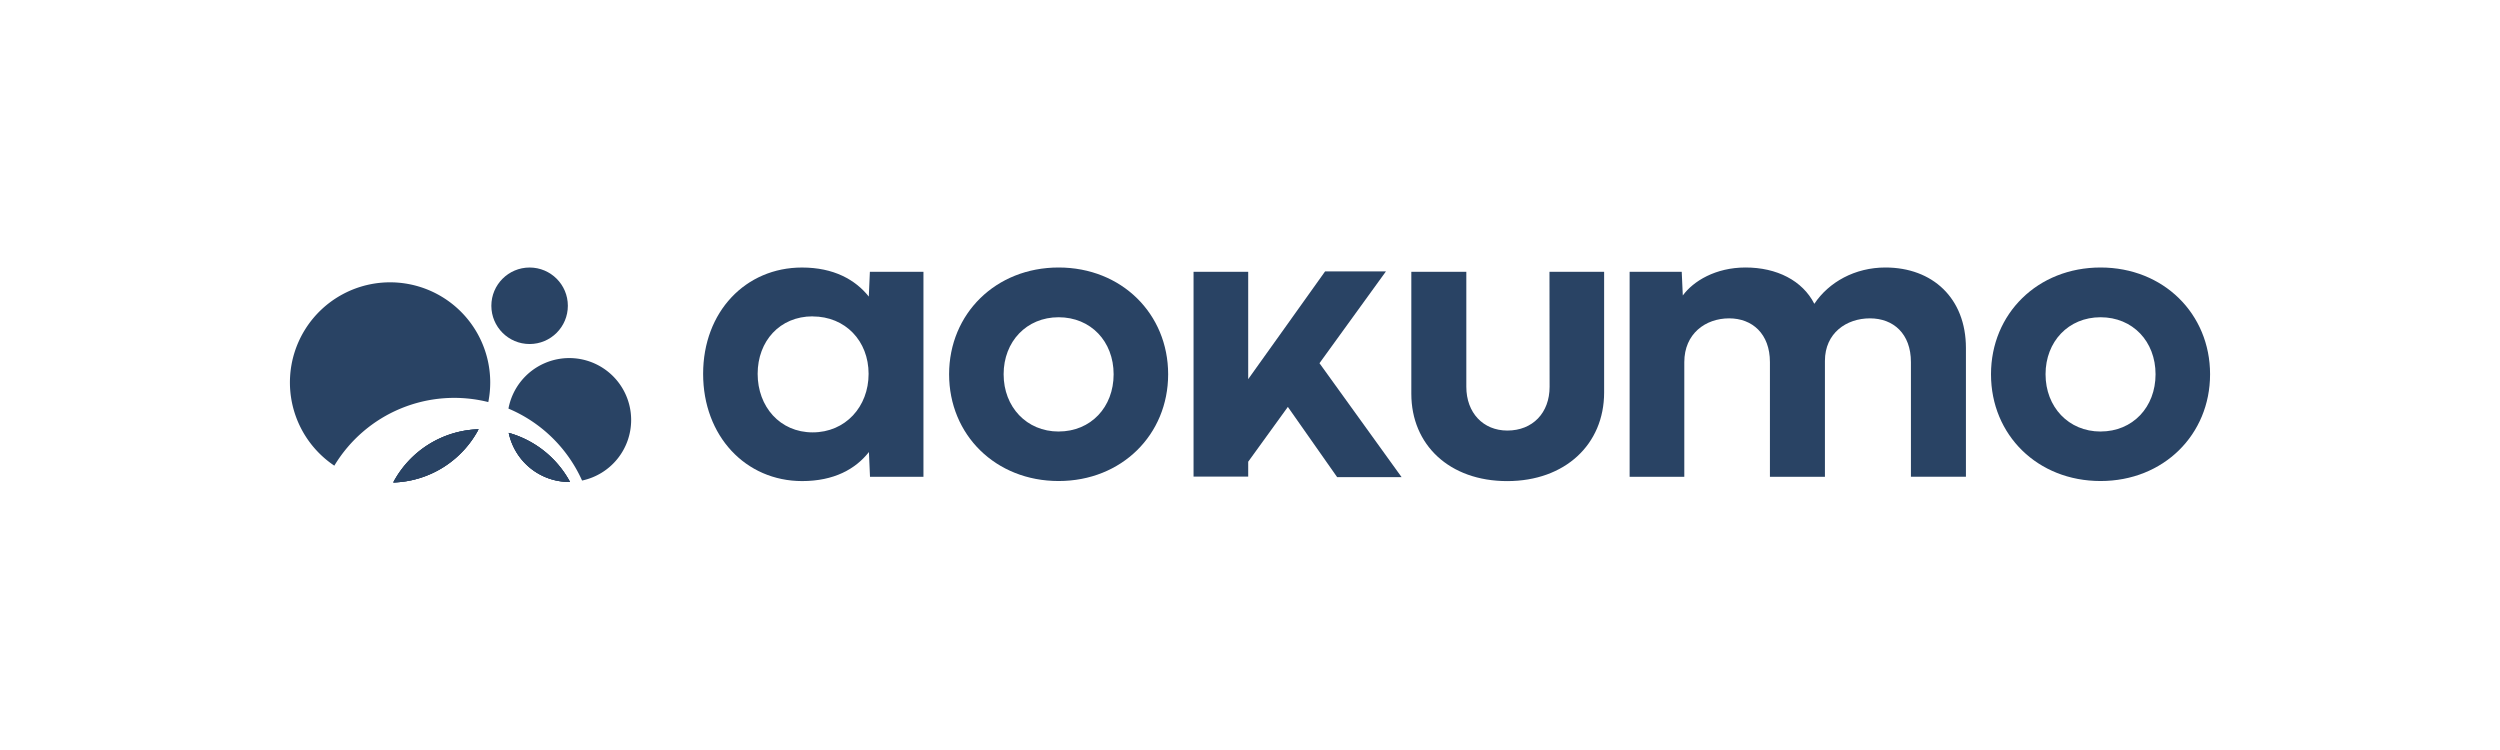
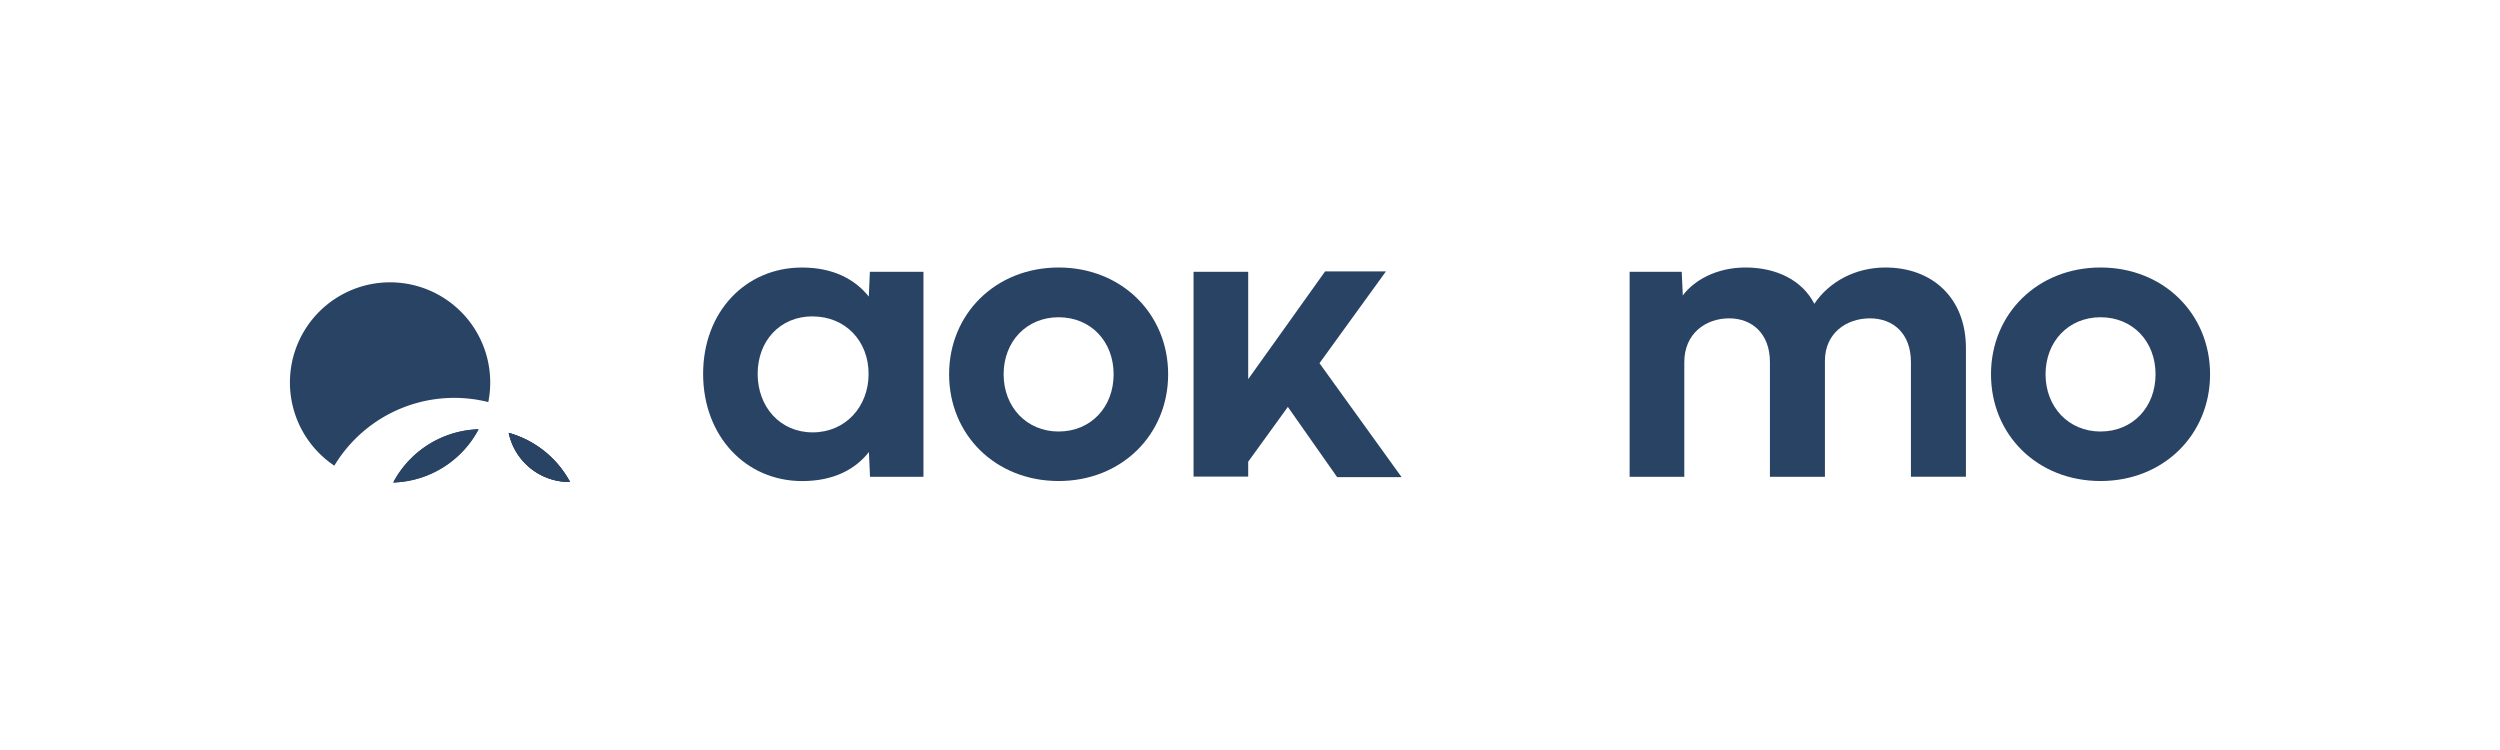
<svg xmlns="http://www.w3.org/2000/svg" id="logo_contrast_white_contrast" data-name="logo contrast white contrast" width="1000" height="300" viewBox="0 0 1000 300">
  <rect id="Rectangle_1" data-name="Rectangle 1" width="1000" height="300" fill="none" />
  <path id="Path_1" data-name="Path 1" d="M281.25,149.54c0-24.85,17-42.53,39.54-42.53,12.72,0,21.35,4.87,26.73,11.62l.43-9.91h21.43v82H348l-.43-9.91c-5.38,6.84-14,11.62-26.73,11.62C298.24,192.42,281.25,174.4,281.25,149.54Zm43.81-23c-13.15,0-22,9.91-22,23s8.89,23.41,22,23.41,22.38-10.25,22.38-23.41-9.31-22.97-22.38-22.97Z" fill="#294364" />
  <path id="Path_2" data-name="Path 2" d="M423.45,107c25.2,0,43.81,18.54,43.81,42.71s-18.61,42.7-43.81,42.7-43.81-18.45-43.81-42.7S398.34,107,423.45,107Zm0,65.6c12.9,0,22-9.74,22-22.89s-9.14-22.81-22-22.81-22,9.74-22,22.81,9.19,22.9,22,22.9Z" fill="#294364" />
-   <path id="Path_3" data-name="Path 3" d="M619.79,108.72h21.86V157c0,20.75-15.63,35.44-38.77,35.44s-38.35-14.52-38.35-34.93V108.72h22v46c0,10.41,6.75,17.5,16.4,17.5,10.16,0,16.91-7.09,16.91-17.5Z" fill="#294364" />
  <path id="Path_4" data-name="Path 4" d="M725.73,121.53C731.54,112.82,742,107,754.17,107c18.79,0,32.2,12.22,32.2,32.2v51.5h-22V144.85c0-11.36-7-17.51-16.4-17.51s-18,5.89-18,17v46.37h-22V144.85c0-11.36-7.09-17.51-16.31-17.51-9.48,0-17.94,6.15-17.94,17.51v45.86H651.85v-82h20.84l.43,9.48c4.19-5.72,13.07-11.19,25.11-11.19C710.7,107,721,112.22,725.73,121.53Z" fill="#294364" />
  <path id="Path_5" data-name="Path 5" d="M840.22,107c25.19,0,43.81,18.54,43.81,42.71s-18.62,42.7-43.81,42.7S796.4,174,796.4,149.72,815.11,107,840.22,107Zm0,65.6c12.89,0,22-9.74,22-22.89s-9.14-22.81-22-22.81-22,9.74-22,22.81,9.19,22.9,22,22.9Z" fill="#294364" />
  <path id="Path_6" data-name="Path 6" d="M560.63,190.84H534.85l-19.71-28.08-15.86,21.92v5.96H477.42V108.71h21.86v42.95l4.07-5.71,11.81-16.53,14.87-20.85h24.34l-26.58,36.71Z" fill="#294364" />
  <path id="Path_7" data-name="Path 7" d="M191.43,171.71A40,40,0,0,1,157.29,193a40,40,0,0,1,34.14-21.29Z" fill="#294364" />
  <path id="Path_8" data-name="Path 8" d="M228,192.77h-.29a24.758,24.758,0,0,1-24.219-19.625A40.21,40.21,0,0,1,228,192.77Z" fill="#294364" />
-   <circle id="Ellipse_1" data-name="Ellipse 1" cx="15.3" cy="15.3" r="15.3" transform="translate(196.54 107.01)" fill="#294364" />
  <path id="Path_9" data-name="Path 9" d="M228,192.77h-.29a24.758,24.758,0,0,1-24.219-19.625A40.21,40.21,0,0,1,228,192.77Z" fill="#294364" />
-   <path id="Path_10" data-name="Path 10" d="M252.46,168a24.758,24.758,0,0,1-19.631,24.218A56.13,56.13,0,0,0,203.38,163.44,24.75,24.75,0,0,1,252.46,168Z" fill="#294364" />
-   <path id="Path_11" data-name="Path 11" d="M191.43,171.71A40,40,0,0,1,157.29,193a40,40,0,0,1,34.14-21.29Z" fill="#294364" />
  <path id="Path_12" data-name="Path 12" d="M196.09,153a40.45,40.45,0,0,1-.77,7.83,56,56,0,0,0-61.59,25.44A40.06,40.06,0,1,1,196.09,153Z" fill="#294364" />
  <path id="Path_13" data-name="Path 13" d="M191.43,171.71A40,40,0,0,1,157.29,193a40,40,0,0,1,34.14-21.29Z" fill="#294364" />
  <path id="Path_14" data-name="Path 14" d="M228,192.77h-.29a24.758,24.758,0,0,1-24.219-19.625A40.21,40.21,0,0,1,228,192.77Z" fill="#294364" />
</svg>